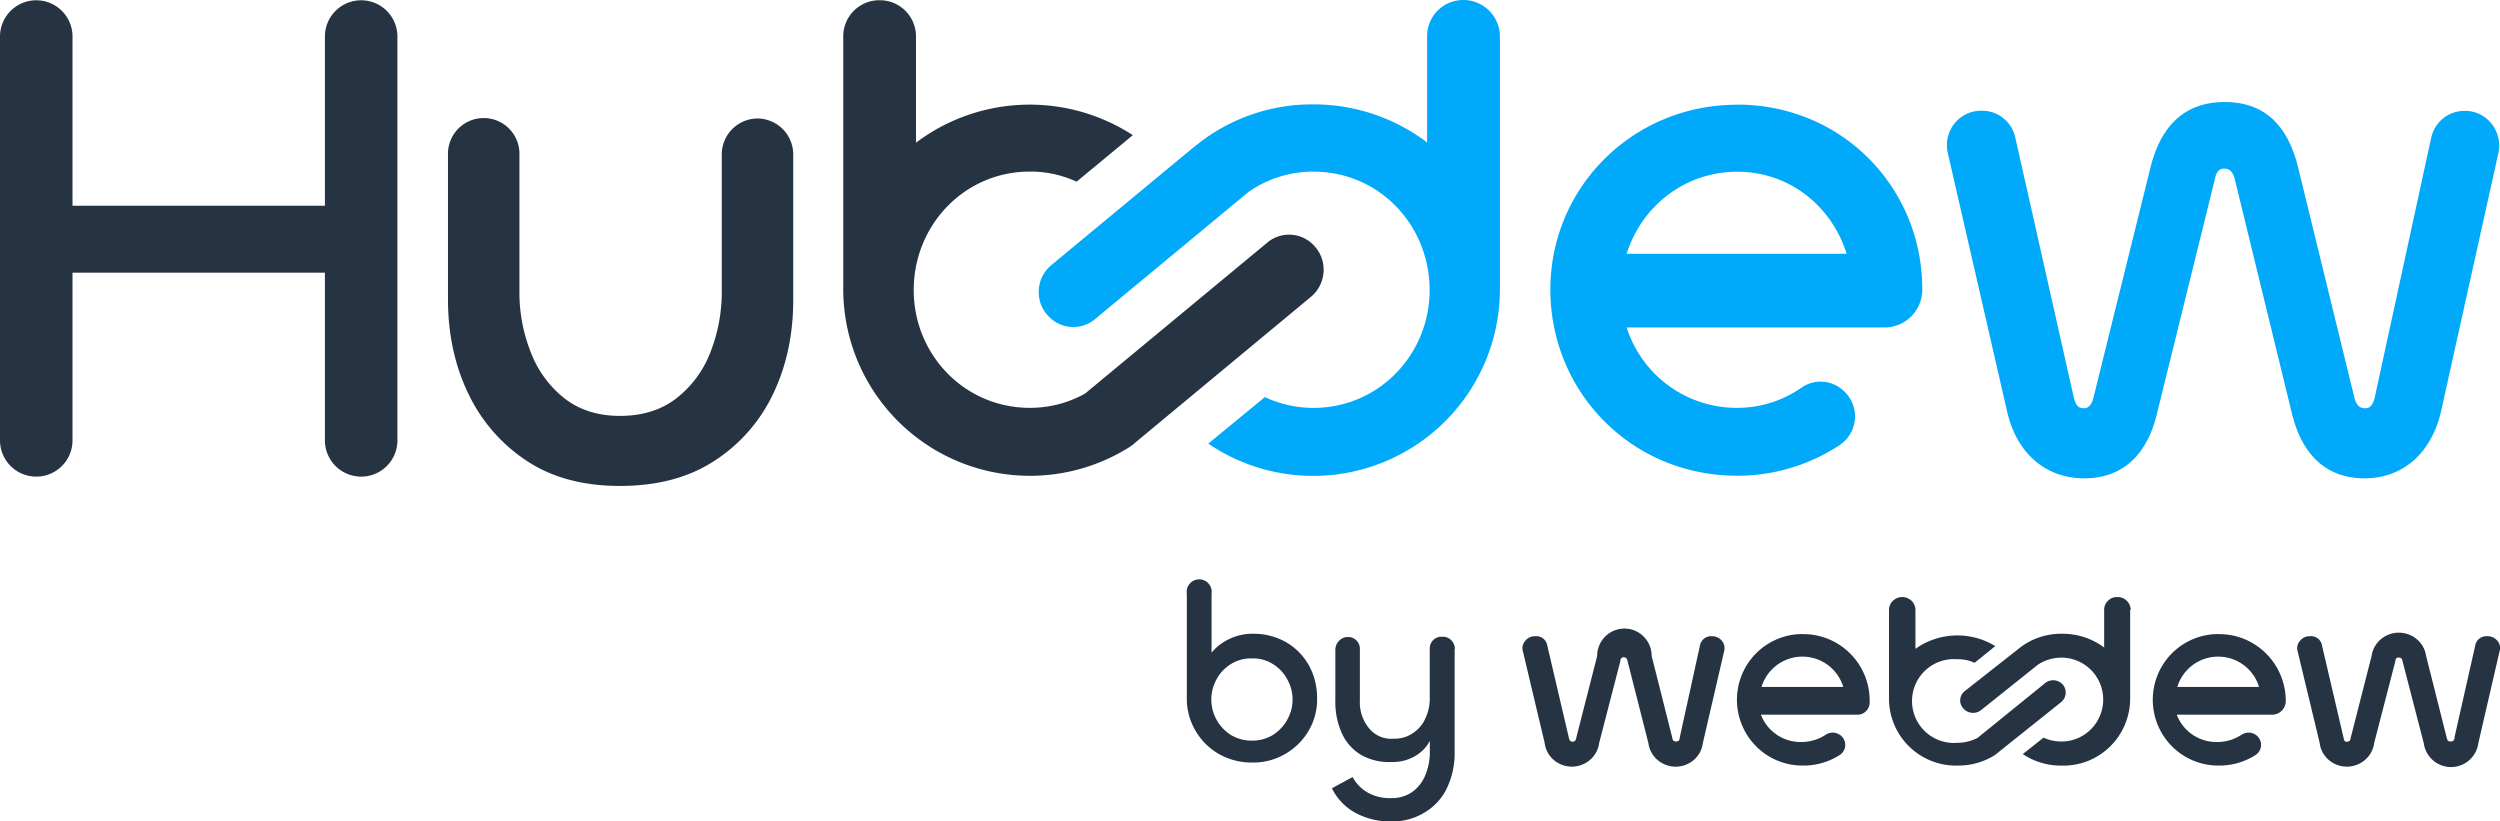
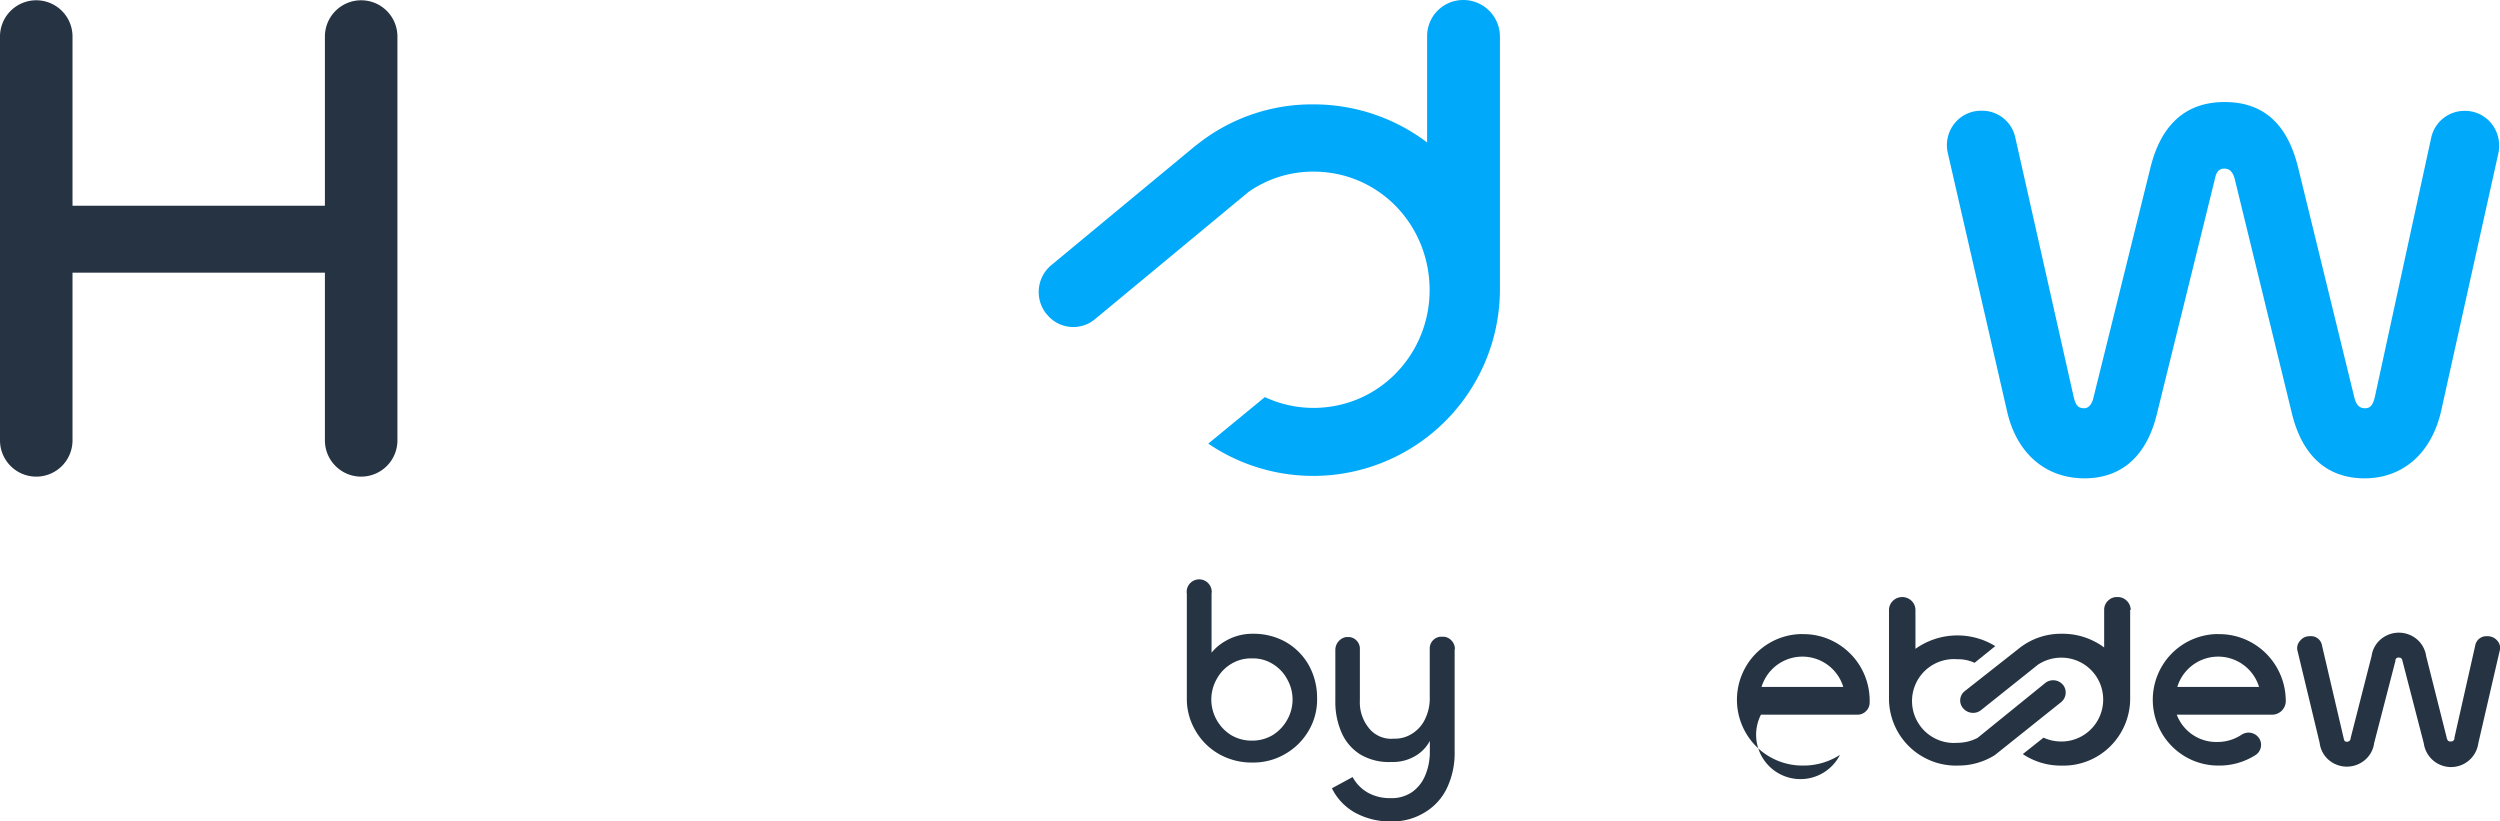
<svg xmlns="http://www.w3.org/2000/svg" viewBox="0 0 1057.69 347.55">
  <defs>
    <style>.cls-1{fill:none;}.cls-2{clip-path:url(#clip-path);}.cls-3{fill:#00a9fa;}.cls-4{fill:#253342;}</style>
    <clipPath id="clip-path" transform="translate(0.27 -13.63)">
      <rect class="cls-1" width="1062.13" height="233.15" />
    </clipPath>
  </defs>
  <g id="Layer_2" data-name="Layer 2">
    <g id="Layer_1-2" data-name="Layer 1">
      <g class="cls-2">
        <path class="cls-3" d="M1053.88,66a14.32,14.32,0,0,0-11.29-5.47h-.29a14.42,14.42,0,0,0-14,11.43l-23.85,109.72c-1,4.17-2.56,4.67-4.13,4.67-2.26,0-3.53-1.19-4.41-4.08L972,84.45c-4.61-18.6-14.82-27.65-31.12-27.65s-26.89,9.44-31.41,28l-24.15,97.47c-.49,2-1.76,4.08-3.82,4.08-2.46,0-3.54-1.09-4.42-4.67L852.35,71.81a14.33,14.33,0,0,0-14-11.33h-.49A14.33,14.33,0,0,0,826.53,66a14.66,14.66,0,0,0-2.74,12.33l25.13,109.51C853,205.5,865.21,216,881.6,216c15.91,0,26.61-9.65,30.83-27.95l24.44-99c.69-3.58,2.55-4.08,3.83-4.08,2.26,0,3.53,1.2,4.42,4.08l24.14,99c4.32,18.3,14.92,27.95,30.83,27.95,16.19,0,28.27-10.54,32.39-28.35l24.34-109.61A15.08,15.08,0,0,0,1053.88,66Z" transform="translate(0.27 -13.63)" />
-         <path class="cls-3" d="M687.93,121c6.28-20,24.44-34.71,46.82-34.71,22.09,0,40,14.62,46.24,34.71Zm46.72-63.06c-44.27,0-79,35.11-79,78.18,0,43.37,34.36,78.78,79,78.78A78.53,78.53,0,0,0,777.94,202a14.58,14.58,0,0,0,.89-23.78l-.2-.19a14.16,14.16,0,0,0-16.59-.5,47.34,47.34,0,0,1-27.48,8.65,48.86,48.86,0,0,1-46.63-34H797a16,16,0,0,0,16-15.91v-.2C813.09,93.3,779.32,57.89,734.65,57.89Z" transform="translate(0.27 -13.63)" />
        <path class="cls-3" d="M619,13.63h-.3A15.26,15.26,0,0,0,603.51,29V73.9a79.53,79.53,0,0,0-48.2-16.11A77.89,77.89,0,0,0,505.93,75h-.09l-61.36,50.83a14.79,14.79,0,0,0-2.06,20.58l.2.2a14.33,14.33,0,0,0,20.32,2.09L528,94.79a47.71,47.71,0,0,1,27.39-8.55c27.78,0,49.18,22.58,49.18,50.13,0,27.15-21.4,49.83-49.18,49.83a48.62,48.62,0,0,1-20.52-4.57l-23.95,19.69a79,79,0,0,0,123.39-64.75V29.14A15.5,15.5,0,0,0,619,13.63Z" transform="translate(0.27 -13.63)" />
-         <path class="cls-4" d="M556.49,118.46l-.2-.19A14.33,14.33,0,0,0,536,116.18l-77.25,64a47.94,47.94,0,0,1-23.27,6c-27.78,0-49.18-22.58-49.18-49.83,0-27.45,21.4-50.13,49.18-50.13a46.62,46.62,0,0,1,19.73,4.27L479,70.82A80,80,0,0,0,387.26,74V29.14A15.27,15.27,0,0,0,372,13.73h-.29a15.26,15.26,0,0,0-15.22,15.41V136.57a79,79,0,0,0,121.43,66l.19-.2a8.58,8.58,0,0,1,1.18-.69l-.1-.1,75.29-62.47A14.92,14.92,0,0,0,556.49,118.46Z" transform="translate(0.27 -13.63)" />
-         <path class="cls-4" d="M320.21,63.76a15.23,15.23,0,0,0-15.12,15.32v57.79a69.48,69.48,0,0,1-4.91,26.06,45,45,0,0,1-14.52,19.39c-6.38,4.88-14.34,7.26-23.66,7.26-9.13,0-16.88-2.38-23.27-7.26a45.49,45.49,0,0,1-14.33-19.39,68.32,68.32,0,0,1-4.91-25.77V79.08a15.12,15.12,0,1,0-30.23,0v61.17c0,14.62,2.85,27.95,8.54,39.78a70,70,0,0,0,24.74,28.55c10.8,7.16,24,10.64,39.46,10.64,15.71,0,29-3.48,39.85-10.54a68.62,68.62,0,0,0,24.94-28.35c5.69-11.83,8.54-25.16,8.54-39.78V79.08A15.23,15.23,0,0,0,320.21,63.76Z" transform="translate(0.27 -13.63)" />
        <path class="cls-4" d="M15.07,215.28h0A15.34,15.34,0,0,1-.27,199.94V29.09A15.33,15.33,0,0,1,15.07,13.75h0A15.34,15.34,0,0,1,30.41,29.09v71.59H137.19V29.09a15.34,15.34,0,0,1,15.34-15.34h0a15.34,15.34,0,0,1,15.34,15.34V199.94a15.34,15.34,0,0,1-15.34,15.34h0a15.34,15.34,0,0,1-15.34-15.34V129H30.41v71A15.34,15.34,0,0,1,15.07,215.28Z" transform="translate(0.27 -13.63)" />
      </g>
-       <path class="cls-4" d="M724.1,282.8a4.83,4.83,0,0,0-5.19,4.06l-8.53,38.84c0,1.5-.92,1.62-1.5,1.62s-1.38,0-1.61-1.39l-8.76-34.78a11.58,11.58,0,0,0-7.12-10.71,11.49,11.49,0,0,0-8.82,0,11.45,11.45,0,0,0-3.74,2.51,11.3,11.3,0,0,0-2.5,3.76,11.46,11.46,0,0,0-.88,4.44l-8.88,34.78a1.51,1.51,0,0,1-1.38,1.5c-.58,0-1.39,0-1.73-1.73l-9.11-38.95a4.71,4.71,0,0,0-5.19-3.95,5.05,5.05,0,0,0-4.15,2,4.5,4.5,0,0,0-1,4.28l9.22,38.84a11.27,11.27,0,0,0,3.86,7.24,11.79,11.79,0,0,0,15.3,0,11.31,11.31,0,0,0,3.9-7.17l9-34.77a1.34,1.34,0,0,1,1.38-1.51c.46,0,1.27,0,1.62,1.51L697.12,328a11.31,11.31,0,0,0,3.9,7.17,11.79,11.79,0,0,0,15.3,0,11.31,11.31,0,0,0,3.86-7.24l9-38.84a4.88,4.88,0,0,0-1-4.4A5.34,5.34,0,0,0,724.1,282.8Z" transform="translate(0.27 -13.63)" />
-       <path class="cls-4" d="M762.26,281.88a27.71,27.71,0,0,0-25.56,17.17,27.92,27.92,0,0,0,6,30.32,27.58,27.58,0,0,0,19.56,8.15A28.47,28.47,0,0,0,778.17,333a5.13,5.13,0,0,0,1.65-6.63,5.37,5.37,0,0,0-7.76-1.83,18.39,18.39,0,0,1-10.15,3A17.86,17.86,0,0,1,744.74,316h40.69a5,5,0,0,0,3.67-1.41,5.07,5.07,0,0,0,1.64-3.58v-.69a28.16,28.16,0,0,0-17.48-26.34,27.63,27.63,0,0,0-10.88-2.06ZM745,304.25a18.07,18.07,0,0,1,34.58,0Z" transform="translate(0.27 -13.63)" />
+       <path class="cls-4" d="M762.26,281.88a27.71,27.71,0,0,0-25.56,17.17,27.92,27.92,0,0,0,6,30.32,27.58,27.58,0,0,0,19.56,8.15A28.47,28.47,0,0,0,778.17,333A17.86,17.86,0,0,1,744.74,316h40.69a5,5,0,0,0,3.67-1.41,5.07,5.07,0,0,0,1.64-3.58v-.69a28.16,28.16,0,0,0-17.48-26.34,27.63,27.63,0,0,0-10.88-2.06ZM745,304.25a18.07,18.07,0,0,1,34.58,0Z" transform="translate(0.27 -13.63)" />
      <path class="cls-4" d="M872.48,303.32a5.4,5.4,0,0,0-7.5-.69l-28.59,23.18a18.63,18.63,0,0,1-8.53,2.09,17.74,17.74,0,1,1,0-35.36,16.38,16.38,0,0,1,7.26,1.51l8.76-7.07a30.62,30.62,0,0,0-33.77,1.16V271.68a5.41,5.41,0,0,0-1.71-3.91,5.67,5.67,0,0,0-7.82.05,5.39,5.39,0,0,0-1.66,3.86v38a28.36,28.36,0,0,0,18.13,25.95A27.93,27.93,0,0,0,828,337.52a29,29,0,0,0,15.68-4.41l28.13-22.48a5.25,5.25,0,0,0,.7-7.31Z" transform="translate(0.27 -13.63)" />
      <path class="cls-4" d="M1056.25,284.66a5.3,5.3,0,0,0-4.15-1.86,4.81,4.81,0,0,0-5.19,4.06l-8.76,38.84a1.43,1.43,0,0,1-1.62,1.62c-.58,0-1.27,0-1.61-1.39l-8.76-34.78a11.28,11.28,0,0,0-3.94-7.09,11.83,11.83,0,0,0-15.19,0,11.23,11.23,0,0,0-3.93,7.09l-8.88,34.78a1.45,1.45,0,0,1-1.38,1.5c-.93,0-1.27,0-1.62-1.73l-9.1-38.95a4.71,4.71,0,0,0-5.19-3.95,5,5,0,0,0-4.15,2,4.5,4.5,0,0,0-1,4.28l9.34,38.84a11.27,11.27,0,0,0,3.86,7.24,11.79,11.79,0,0,0,15.3,0,11.31,11.31,0,0,0,3.9-7.17l9-34.77a1.24,1.24,0,0,1,1.38-1.39c.46,0,1.38,0,1.62,1.5l9,34.78a11.64,11.64,0,0,0,23.06,0l9-38.95A4.5,4.5,0,0,0,1056.25,284.66Z" transform="translate(0.27 -13.63)" />
      <path class="cls-4" d="M938.19,281.88a27.71,27.71,0,0,0-25.56,17.17,27.92,27.92,0,0,0,6,30.32,27.58,27.58,0,0,0,19.56,8.15A28.47,28.47,0,0,0,954.1,333a5.13,5.13,0,0,0,1.65-6.63,5.37,5.37,0,0,0-7.76-1.83,18.39,18.39,0,0,1-10.15,3A17.86,17.86,0,0,1,920.67,316H960.9a5.79,5.79,0,0,0,5.88-5.57,28.37,28.37,0,0,0-8.32-20.31,28,28,0,0,0-20.27-8.2ZM920.9,304.25a18.07,18.07,0,0,1,34.58,0Z" transform="translate(0.27 -13.63)" />
      <path class="cls-4" d="M901.18,271.68a5.36,5.36,0,0,0-1.7-3.9,5.3,5.3,0,0,0-4-1.55,5.19,5.19,0,0,0-3.9,1.55,5.26,5.26,0,0,0-1.63,3.9v15.88a29.43,29.43,0,0,0-17.87-5.8A28.43,28.43,0,0,0,854,287.9L831,306a5,5,0,0,0-.69,7.3,5.37,5.37,0,0,0,3.59,1.89,5.31,5.31,0,0,0,3.9-1.08l24.1-19.24a17.84,17.84,0,0,1,10-3,17.67,17.67,0,0,1,16.3,10.94,17.87,17.87,0,0,1,0,13.58,17.56,17.56,0,0,1-3.83,5.75,17.55,17.55,0,0,1-12.47,5.2,18.17,18.17,0,0,1-7.61-1.62l-8.76,6.95a29,29,0,0,0,16.37,4.87,28.18,28.18,0,0,0,20.29-7.82,28.48,28.48,0,0,0,8.76-20v-38Z" transform="translate(0.27 -13.63)" />
      <polygon class="cls-4" points="501.06 250.05 501.18 250.17 501.18 250.05 501.06 250.05" />
      <path class="cls-4" d="M544.25,318.28a17.68,17.68,0,0,1-6.11,6.37,16.76,16.76,0,0,1-8.76,2.32,17,17,0,0,1-8.76-2.32,17.6,17.6,0,0,1-6.11-6.37,17.59,17.59,0,0,1,0-17.39,16.64,16.64,0,0,1,6.11-6.38,16,16,0,0,1,8.76-2.32,15.63,15.63,0,0,1,8.76,2.32,16.72,16.72,0,0,1,6.11,6.38A17.37,17.37,0,0,1,544.25,318.28Zm9.22-23.19a26.15,26.15,0,0,0-9.57-9.74,27.81,27.81,0,0,0-14.06-3.59,22.56,22.56,0,0,0-11.53,3,20.67,20.67,0,0,0-6,5V264.84a5.18,5.18,0,0,0-1.23-4.27,5.29,5.29,0,0,0-8,0,5.18,5.18,0,0,0-1.23,4.27v44.05a26.26,26.26,0,0,0,3.69,13.91,26.64,26.64,0,0,0,9.92,9.85,27.91,27.91,0,0,0,14.06,3.59,26.65,26.65,0,0,0,13.84-3.57,26.94,26.94,0,0,0,10.14-10.1,25.83,25.83,0,0,0,3.46-13.68A28.38,28.38,0,0,0,553.47,295.09Z" transform="translate(0.27 -13.63)" />
      <path class="cls-4" d="M615.27,288a5.21,5.21,0,0,0-1.37-3.29,5.12,5.12,0,0,0-3.13-1.69H609a5,5,0,0,0-4.38,4.75v21.1a19.58,19.58,0,0,1-1.84,8.69,14.5,14.5,0,0,1-5.31,6.26,13.32,13.32,0,0,1-8,2.32,12,12,0,0,1-10.72-4.64,17.2,17.2,0,0,1-3.69-11.59V288.48a5,5,0,0,0-4.38-5.33h-1.5a5.56,5.56,0,0,0-4.5,5.33v21.68a32.18,32.18,0,0,0,2.65,13.45,20.44,20.44,0,0,0,7.84,9.16A23.52,23.52,0,0,0,588.41,336a18.49,18.49,0,0,0,9.91-2.43,16,16,0,0,0,6.34-6.49v4.63a25.48,25.48,0,0,1-2,10.09,16.24,16.24,0,0,1-5.53,6.95,15.28,15.28,0,0,1-9.23,2.55,19,19,0,0,1-9.45-2.31,16.54,16.54,0,0,1-6.45-6.61l-8.77,4.75a23.74,23.74,0,0,0,10,10.43,30.75,30.75,0,0,0,14.76,3.6,26.11,26.11,0,0,0,14.53-3.83A24,24,0,0,0,611.92,347a34.34,34.34,0,0,0,3.23-15.42V288.48Z" transform="translate(0.27 -13.63)" />
    </g>
  </g>
</svg>